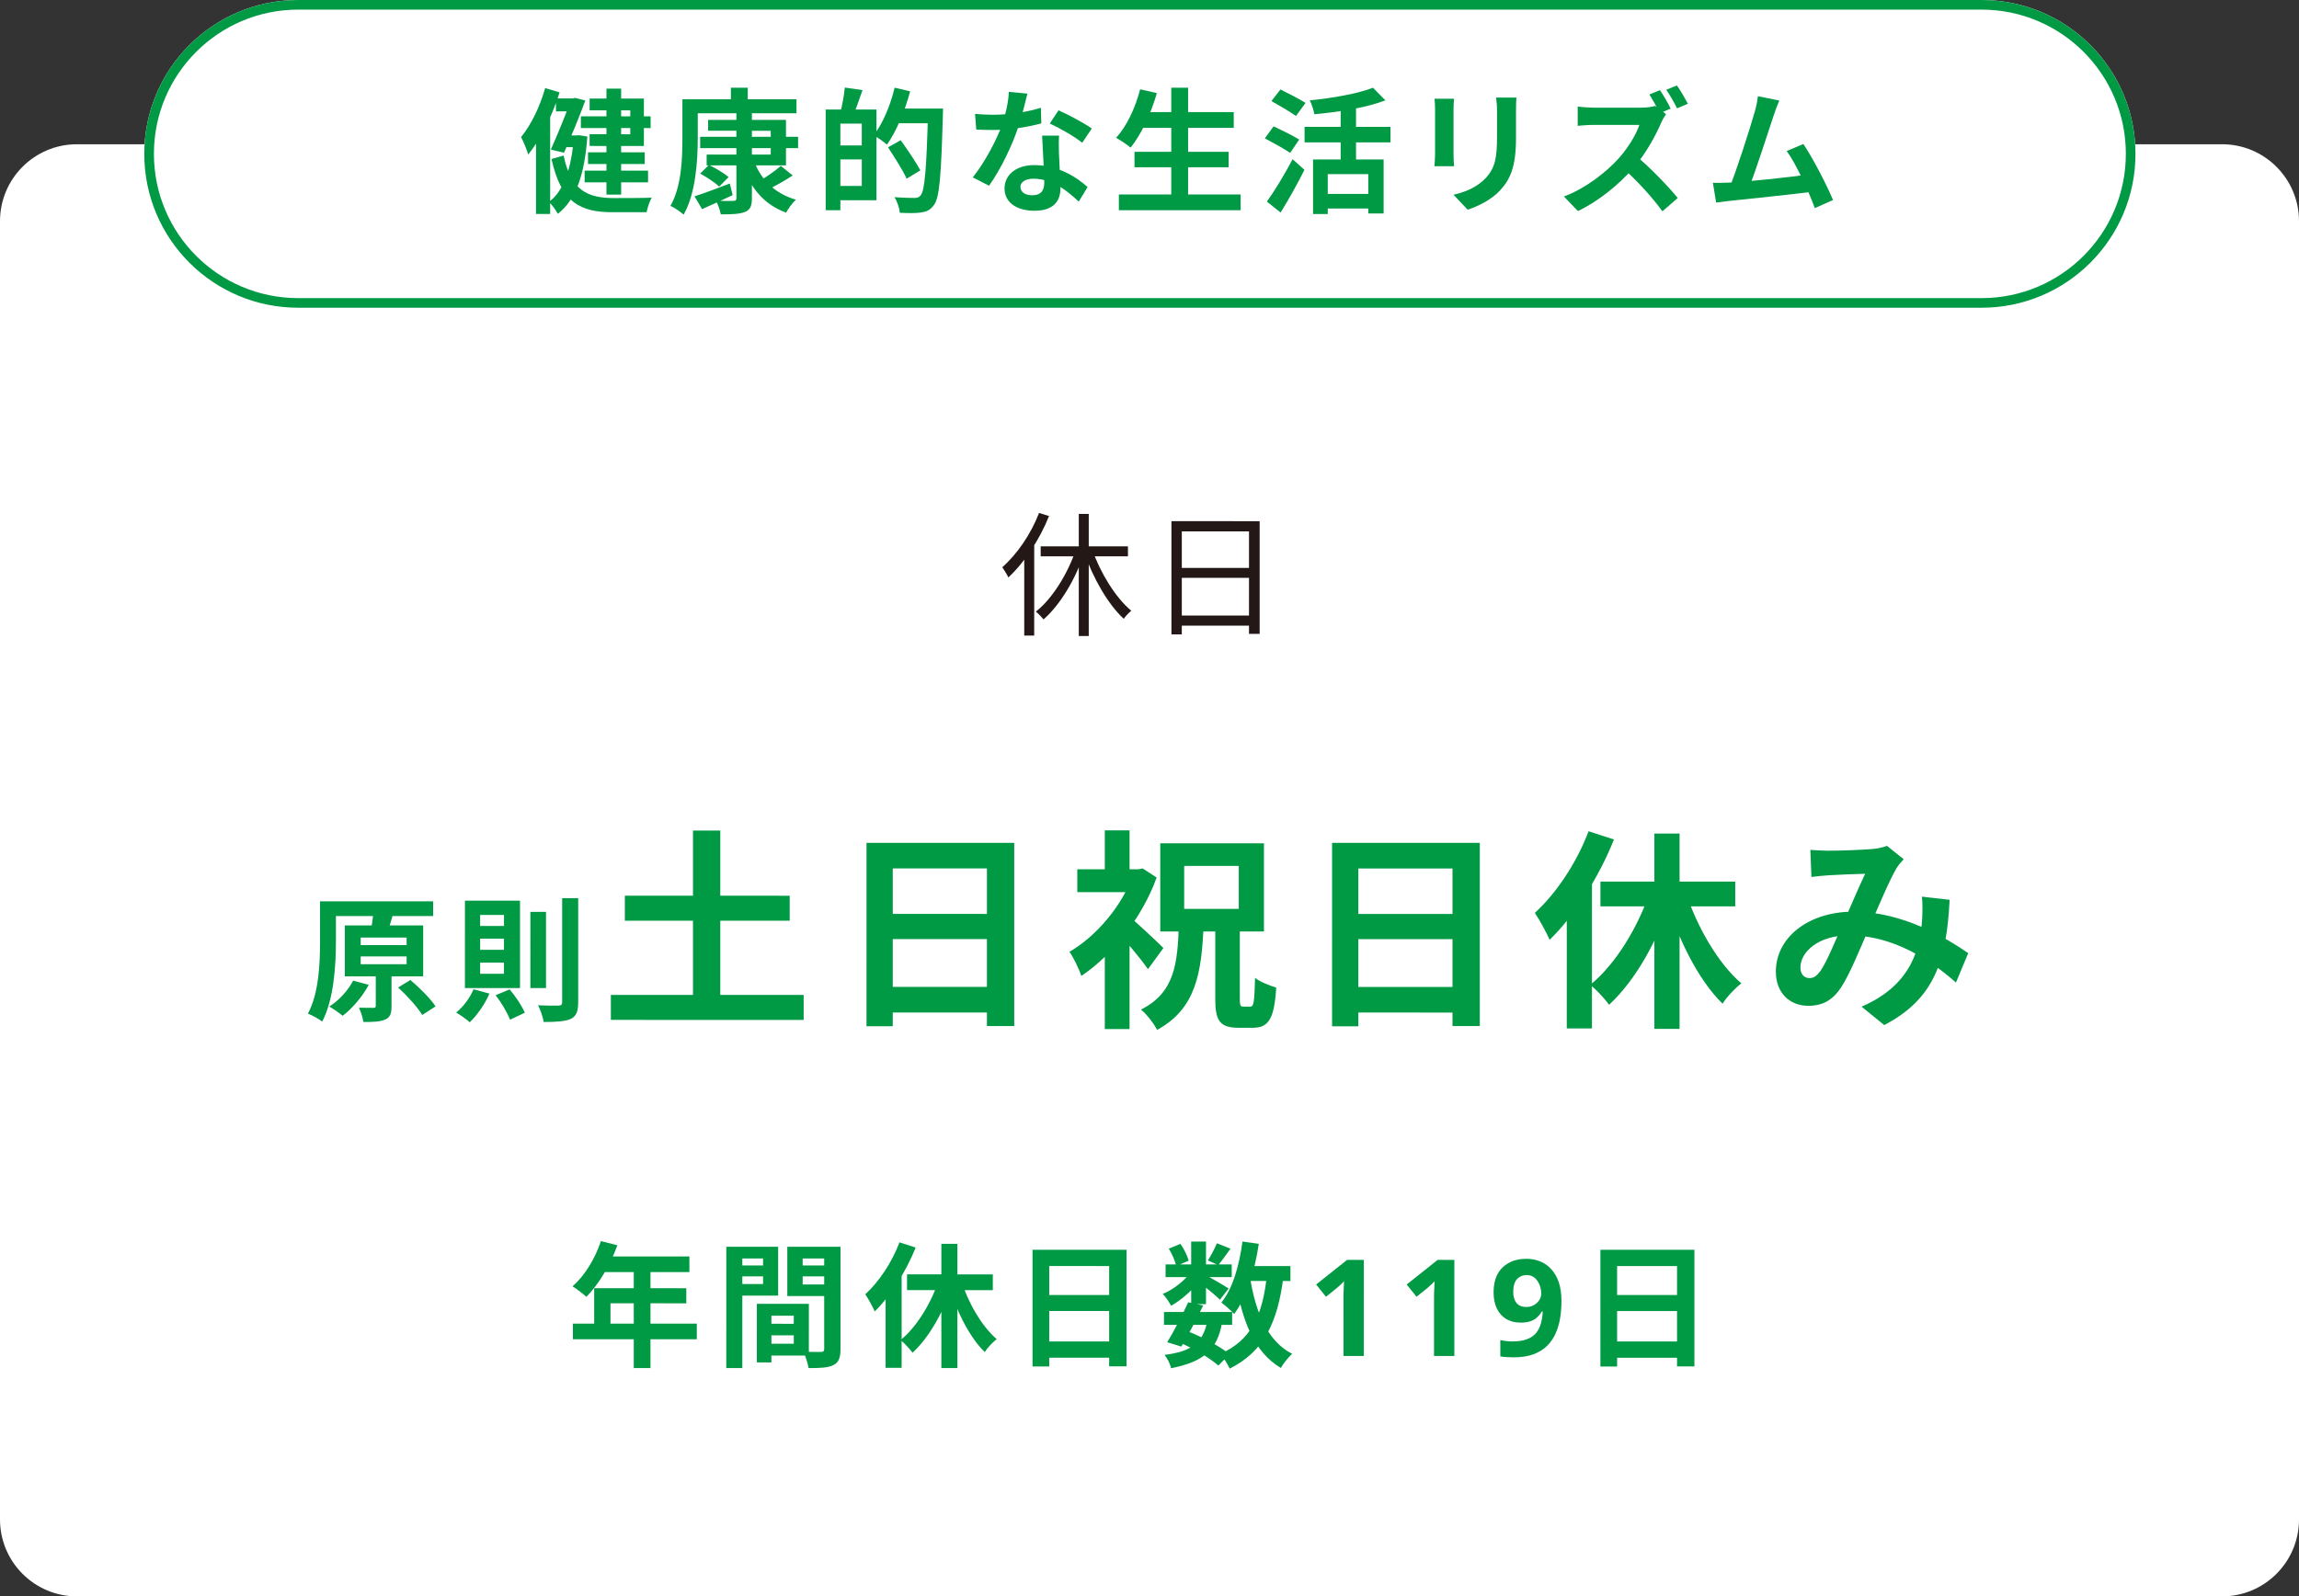
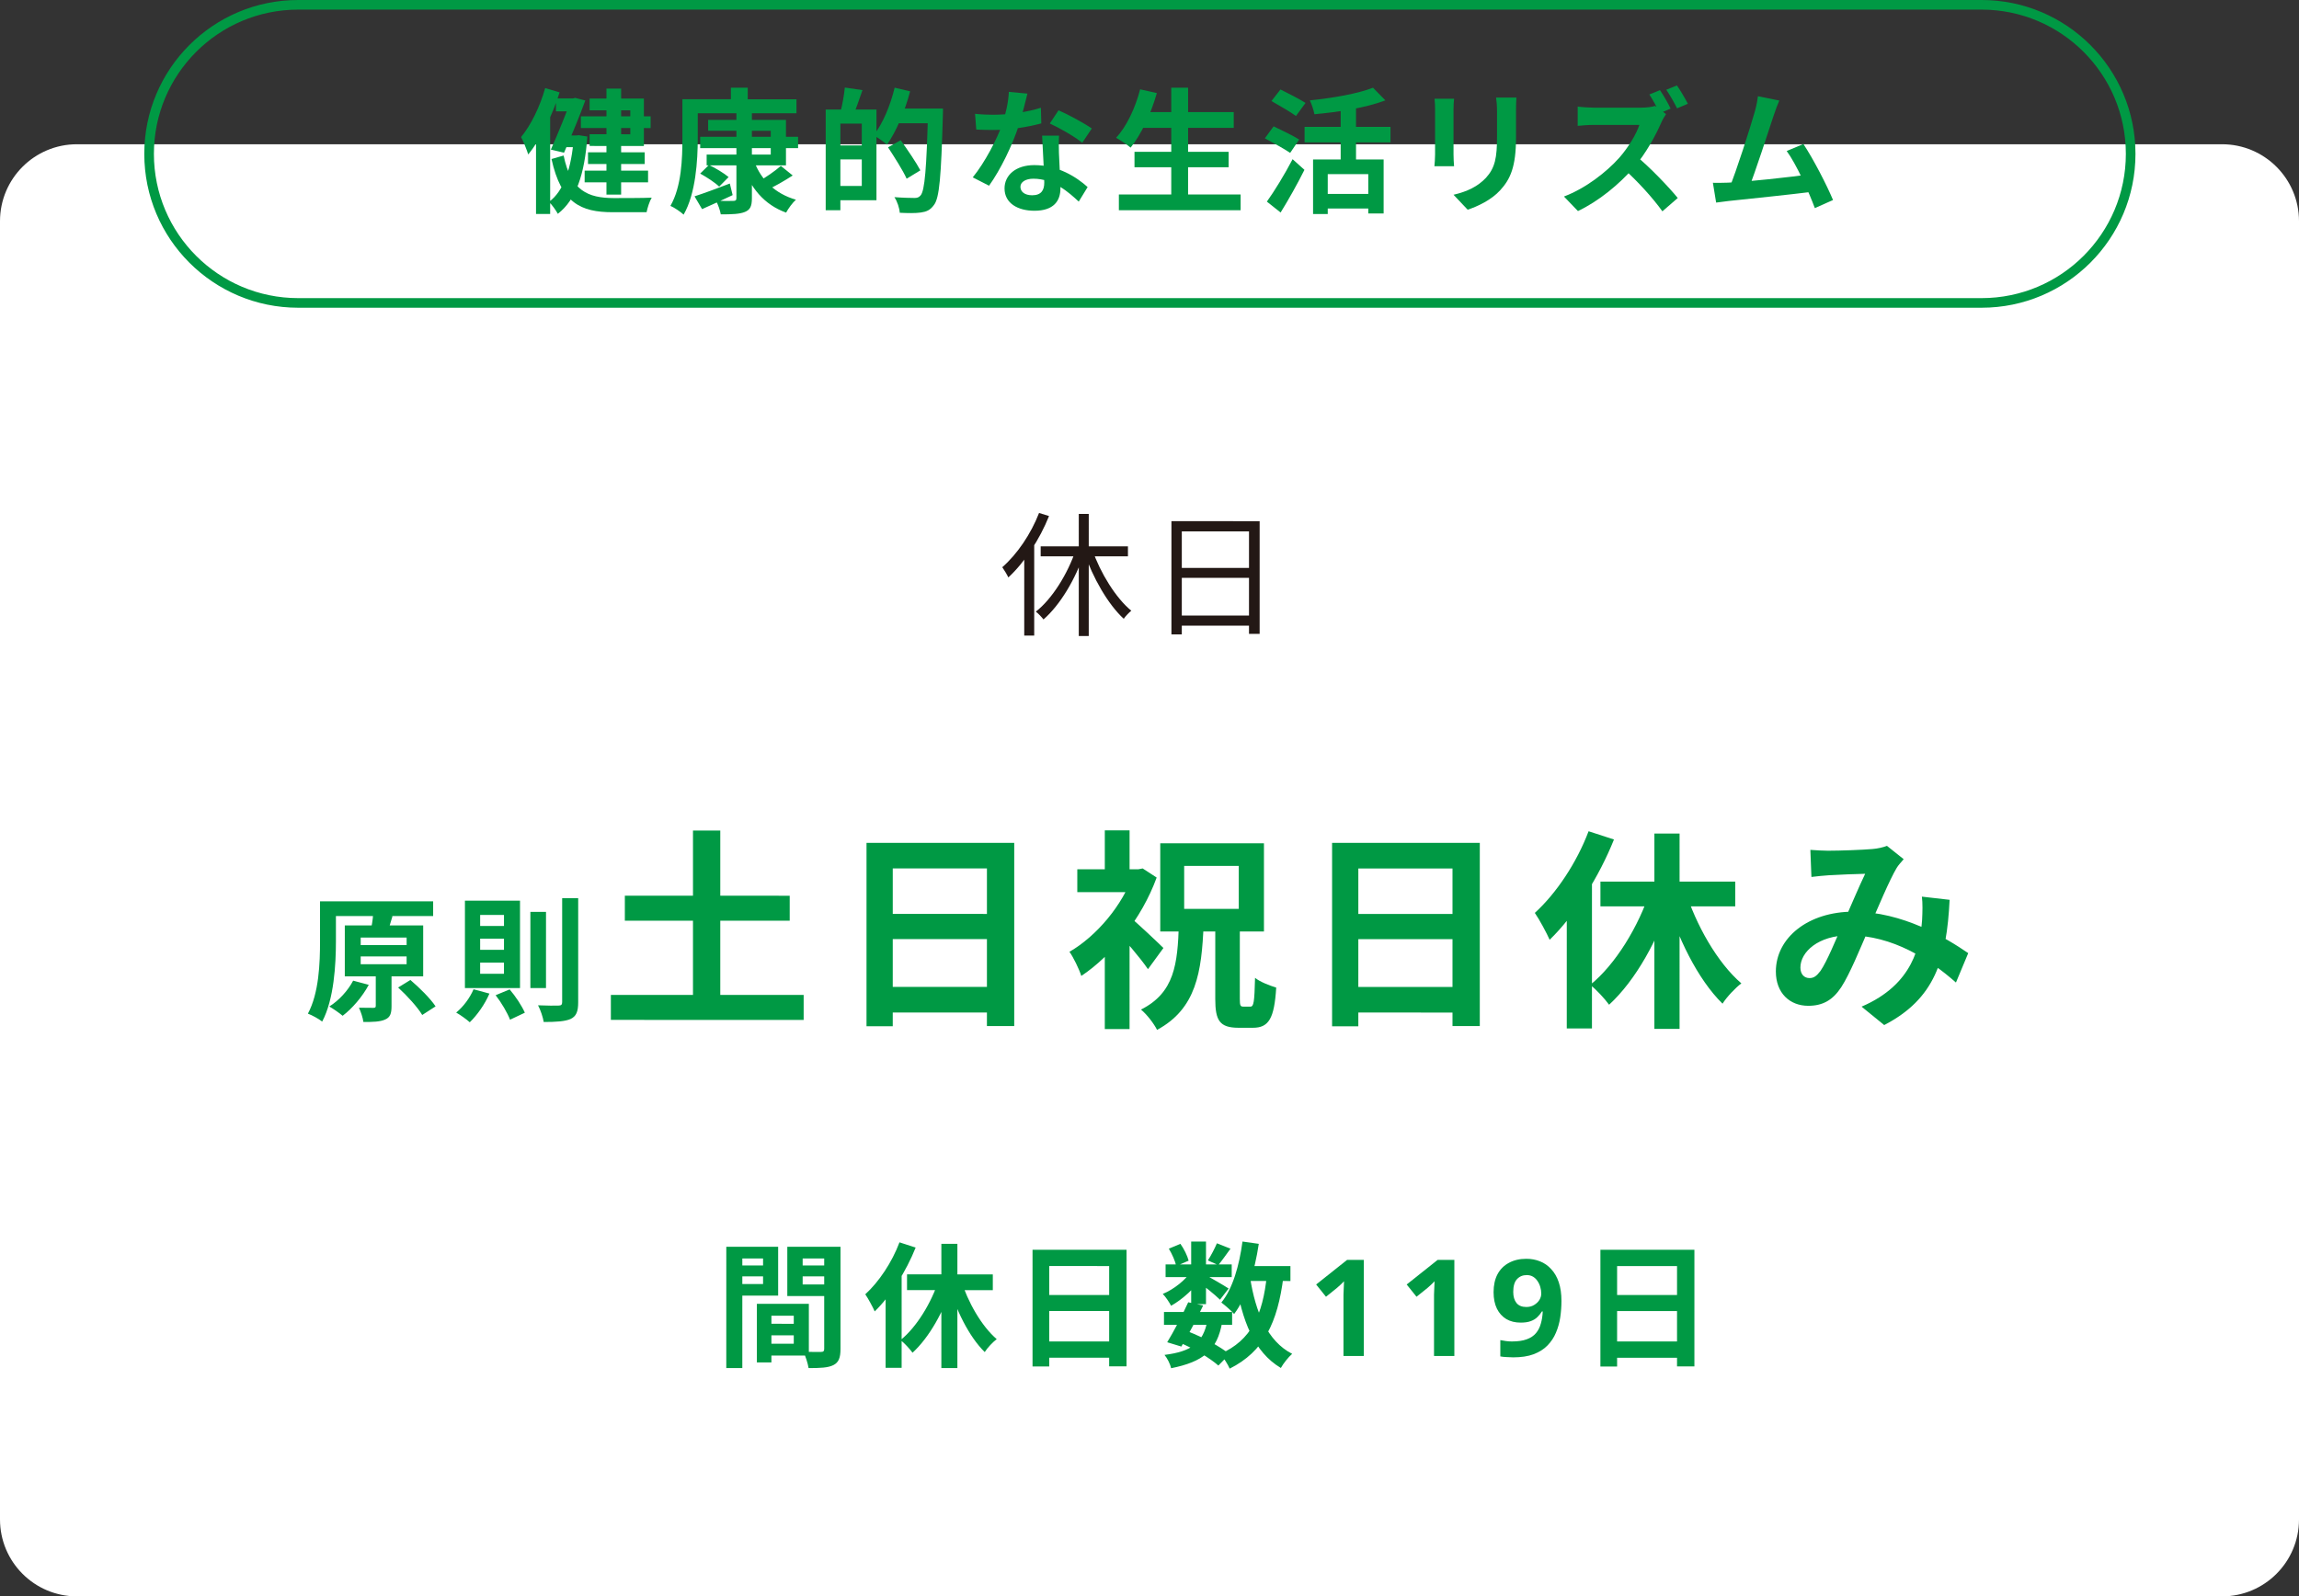
<svg xmlns="http://www.w3.org/2000/svg" width="239" height="166" viewBox="0 0 239 166" fill="none">
  <rect x="0" y="0" width="239" height="166" fill="#333333" stroke="none" />
  <path d="M0 23C0 18.582 3.582 15 8 15H231C235.418 15 239 18.582 239 23V158C239 162.418 235.418 166 231 166H8C3.582 166 0 162.418 0 158V23Z" fill="white" />
  <path d="M121.781 54.195L130.951 54.196L130.95 65.913L129.844 65.913L129.845 55.259L122.859 55.259L122.858 65.969L121.78 65.969L121.781 54.195ZM122.494 59.053L130.306 59.053L130.306 60.09L122.494 60.089L122.494 59.053ZM122.48 64.009L130.334 64.01L130.334 65.059L122.48 65.059L122.48 64.009Z" fill="#231815" />
  <path d="M112.149 53.438L113.185 53.438L113.184 66.136L112.148 66.136L112.149 53.438ZM108.187 56.812L117.259 56.813L117.259 57.849L108.187 57.848L108.187 56.812ZM113.549 57.148C114.388 59.584 116.012 62.203 117.608 63.505C117.37 63.701 117.006 64.065 116.824 64.345C115.186 62.846 113.604 60.074 112.695 57.4L113.549 57.148ZM111.841 57.162L112.737 57.442C111.826 60.214 110.202 62.916 108.48 64.414C108.284 64.162 107.934 63.784 107.682 63.602C109.376 62.286 111 59.668 111.841 57.162ZM108.019 53.34L109.055 53.662C108.075 56.112 106.506 58.492 104.826 60.046C104.714 59.794 104.378 59.234 104.196 58.982C105.737 57.638 107.165 55.538 108.019 53.34ZM106.479 57.064L107.515 56.028L107.515 56.042L107.514 66.094L106.478 66.094L106.479 57.064Z" fill="#231815" />
  <path d="M188.202 88.375C188.796 88.419 189.566 88.463 190.028 88.463C191.304 88.463 193.636 88.376 194.648 88.287C195.198 88.244 195.77 88.112 196.166 87.958L197.904 89.344C197.618 89.674 197.354 89.96 197.178 90.246C196.43 91.5 195.242 94.338 194.252 96.626C193.372 98.649 192.315 101.267 191.413 102.653C190.533 103.995 189.499 104.589 187.981 104.589C186.067 104.589 184.615 103.269 184.615 101.025C184.616 97.505 187.982 94.799 192.69 94.799C197.816 94.8 202.304 97.528 204.614 99.112L203.337 102.17C200.631 99.772 196.76 97.264 192.228 97.263C189.016 97.263 187.168 99.001 187.167 100.607C187.167 101.333 187.585 101.707 188.113 101.707C188.553 101.707 188.839 101.509 189.257 100.959C189.983 99.881 190.776 97.857 191.568 96.119C192.338 94.381 193.24 92.225 193.9 90.862C193.02 90.883 191.106 90.949 190.116 91.015C189.654 91.037 188.884 91.125 188.312 91.191L188.202 88.375ZM202.678 93.568C202.369 99.816 201.137 103.864 195.879 106.592L193.525 104.677C198.959 102.346 199.62 98.232 199.818 95.658C199.862 94.8 199.884 93.92 199.796 93.238L202.678 93.568Z" fill="#009944" />
  <path d="M171.988 86.68L174.606 86.68L174.605 106.986L171.987 106.986L171.988 86.68ZM166.378 91.674L180.392 91.675L180.392 94.249L166.378 94.248L166.378 91.674ZM175.156 92.488C176.3 96.184 178.544 100.123 181.029 102.257C180.413 102.719 179.511 103.665 179.071 104.369C176.475 101.816 174.342 97.438 173.066 93.06L175.156 92.488ZM171.57 92.576L173.814 93.236C172.406 97.68 170.051 101.926 167.279 104.478C166.817 103.84 165.937 102.894 165.321 102.41C167.961 100.276 170.36 96.316 171.57 92.576ZM165.146 86.438L167.786 87.296C166.246 91.146 163.716 95.194 161.098 97.724C160.812 97.064 160.02 95.589 159.558 94.929C161.78 92.906 163.914 89.716 165.146 86.438ZM162.88 92.796L165.476 90.2L165.498 90.244L165.497 106.942L162.879 106.942L162.88 92.796Z" fill="#009944" />
  <path d="M138.482 87.646L153.838 87.647L153.837 106.699L150.999 106.699L151 90.309L141.21 90.308L141.209 106.72L138.481 106.72L138.482 87.646ZM140.352 95.038L152.188 95.039L152.188 97.657L140.352 97.656L140.352 95.038ZM140.329 102.628L152.187 102.629L152.187 105.291L140.329 105.29L140.329 102.628Z" fill="#009944" />
  <path d="M126.338 96.533L128.89 96.534L128.889 103.86C128.889 104.586 128.955 104.674 129.263 104.674C129.373 104.674 129.857 104.674 129.989 104.674C130.341 104.674 130.407 104.212 130.473 101.682C130.979 102.1 132.013 102.496 132.673 102.694C132.475 105.906 131.903 106.874 130.253 106.874C129.901 106.874 129.109 106.874 128.757 106.874C126.777 106.873 126.337 106.103 126.337 103.881L126.338 96.533ZM123.104 90.043L123.104 94.509L128.78 94.51L128.78 90.043L123.104 90.043ZM120.618 87.689L131.398 87.69L131.398 96.864L120.618 96.863L120.618 87.689ZM111.994 90.394L118.726 90.395L118.726 92.771L111.994 92.77L111.994 90.394ZM114.853 97.897L117.428 94.817L117.427 107.005L114.853 107.005L114.853 97.897ZM114.854 86.347L117.428 86.347L117.428 91.517L114.854 91.517L114.854 86.347ZM117.384 95.301C118.088 95.851 120.397 98.029 120.947 98.579L119.341 100.779C118.549 99.613 116.811 97.589 115.888 96.643L117.384 95.301ZM117.824 90.395L118.33 90.395L118.792 90.307L120.244 91.253C118.682 95.543 115.535 99.415 112.411 101.483C112.191 100.778 111.553 99.481 111.179 98.974C113.996 97.347 116.724 94.113 117.824 90.879L117.824 90.395ZM122.554 96.093L125.128 96.093C124.929 101.109 124.357 104.893 120.287 107.093C119.957 106.433 119.209 105.465 118.615 104.981C122.113 103.221 122.421 100.229 122.554 96.093Z" fill="#009944" />
  <path d="M90.082 87.643L105.438 87.644L105.437 106.696L102.599 106.696L102.6 90.306L92.81 90.305L92.809 106.717L90.081 106.717L90.082 87.643ZM91.952 95.035L103.788 95.036L103.788 97.654L91.952 97.653L91.952 95.035ZM91.929 102.625L103.787 102.626L103.787 105.288L91.929 105.287L91.929 102.625Z" fill="#009944" />
  <path d="M64.958 93.142L82.096 93.143L82.096 95.739L64.958 95.738L64.958 93.142ZM63.505 103.459L83.547 103.461L83.547 106.057L63.505 106.055L63.505 103.459ZM72.042 86.366L74.88 86.366L74.879 105.22L72.041 105.22L72.042 86.366Z" fill="#009944" />
  <path d="M55.138 94.821L56.762 94.821L56.761 102.745L55.137 102.745L55.138 94.821ZM58.442 93.393L60.108 93.393L60.107 104.229C60.107 105.209 59.897 105.671 59.337 105.951C58.749 106.217 57.811 106.273 56.523 106.273C56.453 105.797 56.187 105.013 55.935 104.537C56.859 104.579 57.769 104.579 58.063 104.565C58.329 104.565 58.441 104.481 58.441 104.215L58.442 93.393ZM49.229 102.871L50.881 103.319C50.405 104.439 49.579 105.587 48.837 106.301C48.515 106.007 47.829 105.517 47.423 105.293C48.165 104.691 48.851 103.767 49.229 102.871ZM51.525 103.487L52.981 102.885C53.611 103.613 54.255 104.607 54.563 105.307L53.023 106.035C52.757 105.335 52.127 104.257 51.525 103.487ZM49.916 97.607L49.916 98.769L52.394 98.769L52.394 97.607L49.916 97.607ZM49.915 100.099L49.915 101.261L52.393 101.261L52.393 100.099L49.915 100.099ZM49.916 95.143L49.916 96.291L52.394 96.291L52.394 95.143L49.916 95.143ZM48.334 93.659L54.06 93.659L54.059 102.745L48.333 102.745L48.334 93.659Z" fill="#009944" />
  <path d="M34.25 93.728L45.03 93.728L45.03 95.254L34.25 95.254L34.25 93.728ZM33.27 93.728L34.922 93.728L34.922 97.9C34.921 100.294 34.725 103.92 33.493 106.23C33.171 105.964 32.429 105.558 32.009 105.404C33.171 103.248 33.269 100.098 33.27 97.9L33.27 93.728ZM37.497 99.454L37.497 100.266L42.271 100.266L42.271 99.454L37.497 99.454ZM37.498 97.494L37.498 98.278L42.272 98.278L42.272 97.494L37.498 97.494ZM35.846 96.234L43.994 96.234L43.993 101.526L35.845 101.526L35.846 96.234ZM39.065 100.812L40.703 100.812L40.703 104.634C40.703 105.39 40.563 105.796 40.031 106.02C39.499 106.258 38.771 106.272 37.777 106.272C37.721 105.824 37.511 105.208 37.315 104.788C37.931 104.802 38.617 104.802 38.813 104.802C39.009 104.802 39.065 104.746 39.065 104.592L39.065 100.812ZM38.786 95.128L40.802 95.268C40.606 95.968 40.396 96.598 40.256 97.032L38.534 96.85C38.632 96.332 38.758 95.632 38.786 95.128ZM41.389 102.688L42.663 101.904C43.601 102.702 44.749 103.836 45.281 104.648L43.895 105.544C43.419 104.746 42.327 103.542 41.389 102.688ZM36.713 101.974L38.337 102.408C37.665 103.654 36.615 104.872 35.621 105.628C35.299 105.348 34.627 104.886 34.235 104.662C35.243 104.032 36.181 102.996 36.713 101.974Z" fill="#009944" />
  <path d="M166.376 129.96L176.148 129.96L176.147 142.084L174.341 142.084L174.342 131.654L168.112 131.654L168.111 142.098L166.375 142.098L166.376 129.96ZM167.566 134.664L175.098 134.664L175.098 136.33L167.566 136.33L167.566 134.664ZM167.552 139.494L175.098 139.494L175.098 141.188L167.552 141.188L167.552 139.494Z" fill="#009944" />
  <path d="M162.326 135.279C162.326 135.849 162.284 136.418 162.2 136.987C162.116 137.547 161.967 138.079 161.752 138.583C161.547 139.078 161.253 139.521 160.87 139.913C160.497 140.296 160.016 140.599 159.428 140.823C158.849 141.038 158.145 141.145 157.314 141.145C157.118 141.145 156.889 141.136 156.628 141.117C156.367 141.108 156.147 141.084 155.97 141.047L155.97 139.353C156.157 139.39 156.353 139.423 156.558 139.451C156.763 139.479 156.969 139.493 157.174 139.493C157.799 139.493 158.313 139.418 158.714 139.269C159.125 139.12 159.447 138.905 159.68 138.625C159.913 138.345 160.081 138.014 160.184 137.631C160.296 137.249 160.361 136.829 160.38 136.371L160.296 136.371C160.165 136.586 160.007 136.782 159.82 136.959C159.643 137.137 159.414 137.277 159.134 137.379C158.863 137.482 158.513 137.533 158.084 137.533C157.515 137.533 157.02 137.412 156.6 137.169C156.18 136.917 155.853 136.558 155.62 136.091C155.387 135.615 155.27 135.041 155.27 134.369C155.27 133.641 155.406 133.02 155.676 132.507C155.956 131.984 156.353 131.588 156.866 131.317C157.38 131.037 157.982 130.897 158.673 130.897C159.186 130.897 159.662 130.986 160.1 131.163C160.548 131.341 160.936 131.611 161.262 131.975C161.598 132.33 161.86 132.783 162.046 133.333C162.233 133.884 162.326 134.533 162.326 135.279ZM158.714 132.591C158.304 132.591 157.968 132.731 157.706 133.011C157.445 133.291 157.314 133.734 157.314 134.341C157.314 134.826 157.426 135.209 157.65 135.489C157.874 135.769 158.215 135.909 158.672 135.909C158.99 135.909 159.26 135.839 159.484 135.699C159.718 135.559 159.9 135.387 160.03 135.181C160.161 134.967 160.226 134.747 160.226 134.523C160.226 134.29 160.194 134.061 160.128 133.837C160.063 133.604 159.965 133.394 159.834 133.207C159.713 133.021 159.559 132.871 159.372 132.759C159.186 132.647 158.966 132.591 158.714 132.591Z" fill="#009944" />
  <path d="M151.192 141.005L149.078 141.005L149.079 135.223C149.079 135.064 149.079 134.868 149.079 134.635C149.088 134.401 149.097 134.159 149.107 133.907C149.116 133.655 149.125 133.431 149.135 133.235C149.088 133.291 148.985 133.393 148.827 133.543C148.677 133.683 148.537 133.809 148.407 133.921L147.259 134.844L146.237 133.57L149.457 131.009L151.193 131.009L151.192 141.005Z" fill="#009944" />
  <path d="M141.78 141.004L139.666 141.004L139.667 135.222C139.667 135.063 139.667 134.867 139.667 134.634C139.676 134.401 139.685 134.158 139.695 133.906C139.704 133.654 139.713 133.43 139.723 133.234C139.676 133.29 139.573 133.393 139.415 133.542C139.265 133.682 139.125 133.808 138.995 133.92L137.847 134.844L136.825 133.57L140.045 131.008L141.781 131.008L141.78 141.004Z" fill="#009944" />
  <path d="M121.005 136.425L128.089 136.425L128.089 137.769L121.005 137.769L121.005 136.425ZM121.173 131.483L128.047 131.483L128.047 132.799L121.173 132.799L121.173 131.483ZM123.525 135.417L125.079 135.753C124.393 137.195 123.483 138.903 122.81 140.023L121.341 139.575C121.999 138.497 122.923 136.747 123.525 135.417ZM125.513 137.363L127.053 137.489C126.548 140.429 125.078 141.605 121.746 142.277C121.648 141.815 121.34 141.227 121.06 140.891C123.846 140.541 125.065 139.659 125.513 137.363ZM126.507 129.285L127.921 129.845C127.459 130.475 127.011 131.119 126.647 131.553L125.569 131.063C125.891 130.573 126.283 129.817 126.507 129.285ZM123.833 129.103L125.373 129.103L125.373 135.613L123.833 135.613L123.833 129.103ZM121.509 129.845L122.713 129.341C123.091 129.873 123.441 130.587 123.567 131.091L122.279 131.651C122.181 131.161 121.859 130.419 121.509 129.845ZM123.875 132.141L124.967 132.799C124.267 133.905 122.923 135.123 121.747 135.781C121.551 135.417 121.187 134.857 120.879 134.549C122.013 134.087 123.273 133.093 123.875 132.141ZM125.233 132.547C125.737 132.785 127.333 133.723 127.725 133.989L126.829 135.151C126.311 134.633 125.065 133.639 124.449 133.205L125.233 132.547ZM129.013 131.651L134.151 131.652L134.151 133.206L129.013 133.205L129.013 131.651ZM129.167 129.103L130.861 129.342C130.427 132.239 129.587 134.927 128.299 136.635C128.033 136.327 127.347 135.725 126.969 135.445C128.145 134.017 128.831 131.609 129.167 129.103ZM131.701 132.604L133.423 132.758C132.821 137.546 131.378 140.542 127.836 142.319C127.668 141.913 127.178 141.143 126.87 140.779C130.063 139.379 131.281 136.748 131.701 132.604ZM129.965 132.897C130.525 136.439 131.757 139.464 134.332 140.78C133.94 141.116 133.408 141.788 133.156 142.25C130.342 140.569 129.125 137.321 128.439 133.135L129.965 132.897ZM122.573 139.589L123.469 138.441C125.121 139.071 126.87 140.051 127.822 140.807L126.66 141.997C125.764 141.213 124.14 140.233 122.573 139.589Z" fill="#009944" />
  <path d="M107.341 129.956L117.113 129.957L117.112 142.081L115.306 142.081L115.307 131.651L109.077 131.65L109.076 142.094L107.34 142.094L107.341 129.956ZM108.531 134.66L116.063 134.661L116.063 136.327L108.531 136.326L108.531 134.66ZM108.516 139.49L116.062 139.491L116.062 141.185L108.516 141.184L108.516 139.49Z" fill="#009944" />
  <path d="M97.863 129.339L99.529 129.34L99.528 142.262L97.862 142.261L97.863 129.339ZM94.293 132.517L103.211 132.518L103.211 134.156L94.293 134.155L94.293 132.517ZM99.879 133.036C100.607 135.388 102.035 137.894 103.617 139.252C103.224 139.546 102.65 140.148 102.37 140.596C100.719 138.972 99.361 136.186 98.549 133.399L99.879 133.036ZM97.597 133.091L99.025 133.511C98.129 136.339 96.63 139.041 94.866 140.665C94.573 140.259 94.013 139.657 93.621 139.349C95.301 137.991 96.827 135.471 97.597 133.091ZM93.509 129.185L95.189 129.731C94.209 132.181 92.599 134.757 90.933 136.367C90.751 135.947 90.247 135.009 89.953 134.589C91.367 133.301 92.725 131.271 93.509 129.185ZM92.067 133.231L93.719 131.579L93.733 131.607L93.732 142.233L92.066 142.233L92.067 133.231Z" fill="#009944" />
  <path d="M79.467 137.654L83.303 137.655L83.303 138.859L79.467 138.858L79.467 137.654ZM79.369 135.582L84.087 135.583L84.086 140.959L79.368 140.958L79.368 139.726L82.519 139.727L82.519 136.815L79.369 136.814L79.369 135.582ZM78.683 135.582L80.195 135.582L80.194 141.672L78.682 141.672L78.683 135.582ZM76.331 131.592L79.845 131.592L79.845 132.726L76.331 132.726L76.331 131.592ZM82.827 131.593L86.369 131.593L86.369 132.727L82.827 132.727L82.827 131.593ZM85.683 129.647L87.377 129.647L87.376 140.273C87.376 141.183 87.194 141.673 86.634 141.953C86.074 142.233 85.262 142.261 84.058 142.261C83.988 141.785 83.736 141.001 83.513 140.553C84.24 140.595 85.094 140.581 85.347 140.581C85.599 140.581 85.683 140.497 85.683 140.259L85.683 129.647ZM76.471 129.646L80.895 129.646L80.895 134.728L76.471 134.728L76.471 133.524L79.327 133.524L79.327 130.864L76.471 130.864L76.471 129.646ZM86.579 129.647L86.579 130.865L83.443 130.865L83.443 133.567L86.579 133.567L86.579 134.771L81.847 134.771L81.847 129.647L86.579 129.647ZM75.505 129.646L77.171 129.646L77.17 142.26L75.504 142.26L75.505 129.646Z" fill="#009944" />
-   <path d="M62.471 129.057L64.179 129.491C63.437 131.577 62.205 133.593 60.959 134.853C60.637 134.559 59.923 133.999 59.517 133.761C60.777 132.669 61.869 130.877 62.471 129.057ZM62.765 130.653L71.669 130.654L71.669 132.278L61.953 132.277L62.765 130.653ZM61.771 133.957L71.347 133.958L71.347 135.526L63.465 135.525L63.465 138.465L61.77 138.465L61.771 133.957ZM59.559 137.639L72.439 137.64L72.439 139.264L59.559 139.263L59.559 137.639ZM65.887 131.494L67.623 131.494L67.622 142.26L65.886 142.26L65.887 131.494Z" fill="#009944" />
-   <path d="M15 16C15 7.163 22.163 0 31 0H206C214.837 0 222 7.163 222 16C222 24.837 214.837 32 206 32H31C22.163 32 15 24.837 15 16Z" fill="white" />
  <path fill-rule="evenodd" clip-rule="evenodd" d="M206 1H31C22.716 1 16 7.716 16 16C16 24.284 22.716 31 31 31H206C214.284 31 221 24.284 221 16C221 7.716 214.284 1 206 1ZM31 0C22.163 0 15 7.163 15 16C15 24.837 22.163 32 31 32H206C214.837 32 222 24.837 222 16C222 7.163 214.837 0 206 0H31Z" fill="#009944" />
  <path d="M184.972 10.454C184.79 10.874 184.594 11.392 184.384 12.022C183.866 13.59 182.41 18.098 181.808 19.554L179.75 19.624C180.506 17.832 181.962 13.24 182.424 11.616C182.62 10.916 182.69 10.468 182.746 10.006L184.972 10.454ZM187.478 14.976C188.486 16.488 189.914 19.246 190.558 20.8L188.668 21.64C188.038 19.946 186.736 17.048 185.742 15.704L187.478 14.976ZM179.61 18.994C181.556 18.924 186.134 18.406 188.094 18.14L188.5 19.932C186.428 20.198 181.612 20.702 179.722 20.898C179.372 20.94 178.84 21.01 178.406 21.066L178.07 19.008C178.546 19.022 179.162 19.008 179.61 18.994Z" fill="#009944" />
  <path d="M172.568 9.375C172.932 9.907 173.45 10.803 173.674 11.293L172.554 11.769C172.26 11.195 171.84 10.397 171.462 9.823L172.568 9.375ZM174.332 8.885C174.696 9.403 175.214 10.299 175.466 10.789L174.346 11.265C174.052 10.677 173.59 9.865 173.226 9.333L174.332 8.885ZM173.198 11.867C173.086 12.021 172.834 12.441 172.708 12.735C172.134 14.065 171.098 15.969 169.894 17.369C168.326 19.175 166.212 20.911 164.042 21.947L162.586 20.435C164.854 19.581 167.01 17.887 168.326 16.417C169.25 15.367 170.104 13.981 170.426 12.987C169.838 12.987 166.268 12.987 165.666 12.987C165.092 12.987 164.322 13.057 164.014 13.085L164.014 11.083C164.392 11.139 165.26 11.195 165.666 11.195C166.408 11.195 169.992 11.195 170.608 11.195C171.224 11.195 171.77 11.111 172.064 11.013L173.198 11.867ZM170.076 16.207C171.518 17.383 173.506 19.469 174.416 20.589L172.82 21.975C171.784 20.533 170.258 18.867 168.76 17.509L170.076 16.207Z" fill="#009944" />
  <path d="M157.644 10.144C157.616 10.536 157.602 10.984 157.602 11.558C157.602 12.272 157.602 13.63 157.602 14.316C157.602 17.34 157.014 18.628 155.964 19.776C155.04 20.798 153.598 21.47 152.576 21.806L151.106 20.252C152.506 19.93 153.626 19.398 154.48 18.488C155.432 17.438 155.628 16.388 155.628 14.204C155.628 13.504 155.628 12.16 155.628 11.558C155.628 10.984 155.586 10.536 155.53 10.144L157.644 10.144ZM151.162 10.27C151.134 10.592 151.106 10.9 151.106 11.334C151.106 11.95 151.106 15.282 151.106 16.066C151.106 16.416 151.134 16.962 151.162 17.284L149.118 17.284C149.146 17.032 149.188 16.486 149.188 16.052C149.188 15.254 149.188 11.95 149.188 11.334C149.188 11.082 149.174 10.592 149.132 10.27L151.162 10.27Z" fill="#009944" />
  <path d="M136.504 16.583L143.84 16.584L143.84 22.198L142.244 22.197L142.244 18.109L138.03 18.109L138.03 22.253L136.504 22.253L136.504 16.583ZM142.734 9.121L144.022 10.438C141.964 11.221 139.122 11.655 136.644 11.879C136.574 11.473 136.35 10.815 136.168 10.437C138.548 10.199 141.18 9.737 142.734 9.121ZM139.374 10.689L140.97 10.689L140.97 17.465L139.374 17.465L139.374 10.689ZM135.622 13.195L144.554 13.195L144.554 14.806L135.622 14.805L135.622 13.195ZM137.596 20.167L142.902 20.167L142.902 21.679L137.596 21.679L137.596 20.167ZM132.178 10.507L133.116 9.303C133.9 9.695 135.118 10.311 135.72 10.703L134.726 12.061C134.166 11.641 132.976 10.969 132.178 10.507ZM131.492 14.385L132.402 13.139C133.2 13.517 134.446 14.119 135.062 14.511L134.124 15.897C133.55 15.505 132.332 14.833 131.492 14.385ZM131.702 20.965C132.458 19.915 133.536 18.165 134.376 16.555L135.608 17.661C134.866 19.145 133.97 20.741 133.13 22.099L131.702 20.965Z" fill="#009944" />
  <path d="M118.514 11.654L128.258 11.655L128.258 13.293L118.514 13.292L118.514 11.654ZM117.94 15.784L127.726 15.784L127.726 17.395L117.94 17.394L117.94 15.784ZM116.316 20.222L128.972 20.223L128.972 21.86L116.316 21.86L116.316 20.222ZM121.762 9.12L123.512 9.12L123.512 21.034L121.762 21.034L121.762 9.12ZM118.528 9.288L120.264 9.68C119.648 11.85 118.626 14.006 117.534 15.35C117.198 15.056 116.456 14.566 116.022 14.328C117.128 13.152 118.024 11.22 118.528 9.288Z" fill="#009944" />
  <path d="M101.364 11.835C101.966 11.905 102.722 11.933 103.226 11.933C104.962 11.933 106.852 11.639 108.21 11.205L108.252 12.829C107.048 13.165 105.032 13.529 103.24 13.515C102.68 13.515 102.092 13.501 101.49 13.473L101.364 11.835ZM106.81 9.735C106.628 10.477 106.292 11.849 105.914 13.039C105.27 15.055 104.01 17.659 102.82 19.311L101.126 18.443C102.386 16.903 103.646 14.453 104.192 12.941C104.528 11.933 104.836 10.631 104.878 9.553L106.81 9.735ZM110.1 14.103C110.058 14.691 110.072 15.279 110.086 15.895C110.114 16.721 110.24 18.807 110.24 19.591C110.24 20.893 109.54 21.915 107.538 21.915C105.802 21.915 104.43 21.131 104.43 19.591C104.43 18.233 105.578 17.169 107.524 17.169C109.974 17.169 111.906 18.401 113.068 19.452L112.144 20.963C111.136 20.026 109.54 18.583 107.426 18.583C106.614 18.583 106.082 18.933 106.082 19.423C106.082 19.941 106.53 20.305 107.3 20.305C108.252 20.305 108.56 19.773 108.56 18.989C108.56 18.149 108.406 15.573 108.336 14.103L110.1 14.103ZM112.508 14.845C111.696 14.188 110.1 13.277 109.134 12.843L110.044 11.471C111.052 11.905 112.774 12.844 113.502 13.362L112.508 14.845Z" fill="#009944" />
  <path d="M86.818 11.386L91.116 11.386L91.116 20.822L86.818 20.822L86.818 19.338L89.59 19.338L89.59 12.856L86.818 12.856L86.818 11.386ZM85.838 11.386L87.364 11.386L87.364 21.858L85.838 21.858L85.838 11.386ZM86.748 15.124L90.332 15.124L90.332 16.58L86.748 16.58L86.748 15.124ZM87.826 9.104L89.66 9.37C89.338 10.322 88.988 11.316 88.708 11.974L87.364 11.68C87.56 10.952 87.756 9.874 87.826 9.104ZM92.964 11.288L97.052 11.289L97.052 12.815L92.964 12.814L92.964 11.288ZM96.478 11.289L98.032 11.289C98.032 11.289 98.032 11.835 98.018 12.045C97.836 18.345 97.668 20.571 97.094 21.313C96.702 21.859 96.31 22.013 95.736 22.097C95.204 22.181 94.35 22.166 93.538 22.125C93.51 21.663 93.286 20.948 92.978 20.5C93.888 20.57 94.728 20.584 95.078 20.585C95.358 20.585 95.512 20.529 95.694 20.333C96.142 19.857 96.324 17.449 96.478 11.611L96.478 11.289ZM93.006 9.118L94.616 9.497C94.07 11.569 93.16 13.697 92.208 15.04C91.9 14.76 91.214 14.284 90.822 14.06C91.76 12.884 92.558 10.98 93.006 9.118ZM92.32 15.32L93.636 14.579C94.322 15.544 95.246 16.889 95.68 17.715L94.252 18.582C93.874 17.729 92.992 16.356 92.32 15.32Z" fill="#009944" />
-   <path d="M72.79 14.227L82.968 14.228L82.968 15.404L72.79 15.403L72.79 14.227ZM73.616 12.463L81.708 12.464L81.708 17.196L73.462 17.195L73.462 16.075L80.126 16.076L80.126 13.598L73.616 13.597L73.616 12.463ZM76.556 11.651L78.166 11.652L78.166 20.611C78.166 21.451 77.984 21.815 77.438 22.039C76.892 22.263 76.094 22.291 74.932 22.291C74.862 21.885 74.652 21.269 74.428 20.877C75.156 20.905 75.996 20.905 76.234 20.891C76.472 20.891 76.556 20.821 76.556 20.597L76.556 11.651ZM72.79 18.049L73.7 17.153C74.386 17.475 75.282 18.021 75.744 18.413L74.764 19.407C74.358 19.001 73.476 18.427 72.79 18.049ZM81.176 17.252L82.408 18.246C81.526 18.82 80.504 19.408 79.706 19.758L78.768 18.918C79.524 18.512 80.574 17.784 81.176 17.252ZM78.432 16.846C79.132 18.707 80.588 20.15 82.744 20.766C82.394 21.074 81.946 21.69 81.722 22.11C79.44 21.284 77.998 19.533 77.172 17.139L78.432 16.846ZM72.202 20.415C73.126 20.121 74.512 19.603 75.87 19.085L76.164 20.289C75.086 20.807 73.924 21.325 72.986 21.745L72.202 20.415ZM75.983 9.117L77.733 9.117L77.732 11.091L75.982 11.091L75.983 9.117ZM71.74 10.321L82.8 10.322L82.8 11.778L71.74 11.777L71.74 10.321ZM70.942 10.321L72.538 10.321L72.538 14.381C72.538 16.677 72.328 20.135 71.068 22.319C70.774 22.039 70.074 21.563 69.696 21.409C70.858 19.393 70.942 16.467 70.942 14.381L70.942 10.321Z" fill="#009944" />
+   <path d="M72.79 14.227L82.968 14.228L82.968 15.404L72.79 15.403L72.79 14.227ZM73.616 12.463L81.708 12.464L81.708 17.196L73.462 17.195L73.462 16.075L80.126 16.076L80.126 13.598L73.616 13.597L73.616 12.463ZM76.556 11.651L78.166 11.652L78.166 20.611C78.166 21.451 77.984 21.815 77.438 22.039C76.892 22.263 76.094 22.291 74.932 22.291C74.862 21.885 74.652 21.269 74.428 20.877C75.156 20.905 75.996 20.905 76.234 20.891C76.472 20.891 76.556 20.821 76.556 20.597L76.556 11.651ZM72.79 18.049L73.7 17.153C74.386 17.475 75.282 18.021 75.744 18.413L74.764 19.407C74.358 19.001 73.476 18.427 72.79 18.049ZM81.176 17.252L82.408 18.246C81.526 18.82 80.504 19.408 79.706 19.758L78.768 18.918C79.524 18.512 80.574 17.784 81.176 17.252ZM78.432 16.846C79.132 18.707 80.588 20.15 82.744 20.766C82.394 21.074 81.946 21.69 81.722 22.11C79.44 21.284 77.998 19.533 77.172 17.139L78.432 16.846ZM72.202 20.415C73.126 20.121 74.512 19.603 75.87 19.085L76.164 20.289C75.086 20.807 73.924 21.325 72.986 21.745L72.202 20.415ZM75.983 9.117L77.733 9.117L77.732 11.091L75.982 11.091L75.983 9.117ZM71.74 10.321L82.8 10.322L82.8 11.778L71.74 11.777L71.74 10.321ZL72.538 10.321L72.538 14.381C72.538 16.677 72.328 20.135 71.068 22.319C70.774 22.039 70.074 21.563 69.696 21.409C70.858 19.393 70.942 16.467 70.942 14.381L70.942 10.321Z" fill="#009944" />
  <path d="M63.046 9.215L64.572 9.215L64.572 20.233L63.046 20.233L63.046 9.215ZM60.386 12.098L67.638 12.099L67.638 13.317L60.386 13.316L60.386 12.098ZM60.778 17.741L67.372 17.741L67.372 18.959L60.778 18.959L60.778 17.741ZM61.128 15.836L67.022 15.837L67.022 17.055L61.128 17.055L61.128 15.836ZM57.796 10.236L59.742 10.236L59.742 11.58L57.796 11.58L57.796 10.236ZM58.51 14.086L60.05 14.086L60.05 15.304L58.51 15.304L58.51 14.086ZM59.364 10.236L59.56 10.236L59.798 10.18L60.848 10.447C60.274 12.043 59.378 14.184 58.636 15.878L57.264 15.556C58.02 13.876 58.93 11.594 59.364 10.404L59.364 10.236ZM59.644 14.086L59.91 14.086L60.176 14.058L61.058 14.198C60.778 18.146 59.882 20.764 57.992 22.234C57.796 21.87 57.376 21.282 57.068 20.988C58.594 19.91 59.434 17.418 59.644 14.324L59.644 14.086ZM58.594 16.172C59.35 19.854 61.142 20.582 63.788 20.597C64.432 20.597 66.952 20.597 67.75 20.555C67.526 20.919 67.302 21.633 67.218 22.067L63.704 22.067C60.358 22.067 58.342 21.1 57.334 16.536L58.594 16.172ZM61.296 10.251L66.938 10.251L66.938 15.179L61.296 15.178L61.296 13.96L65.524 13.961L65.524 11.469L61.296 11.469L61.296 10.251ZM56.676 9.158L58.174 9.606C57.446 11.93 56.242 14.45 54.912 16.06C54.8 15.668 54.408 14.688 54.17 14.254C55.206 12.994 56.13 11.09 56.676 9.158ZM55.724 13.204L57.166 11.762L57.194 11.79L57.194 22.248L55.724 22.248L55.724 13.204Z" fill="#009944" />
</svg>